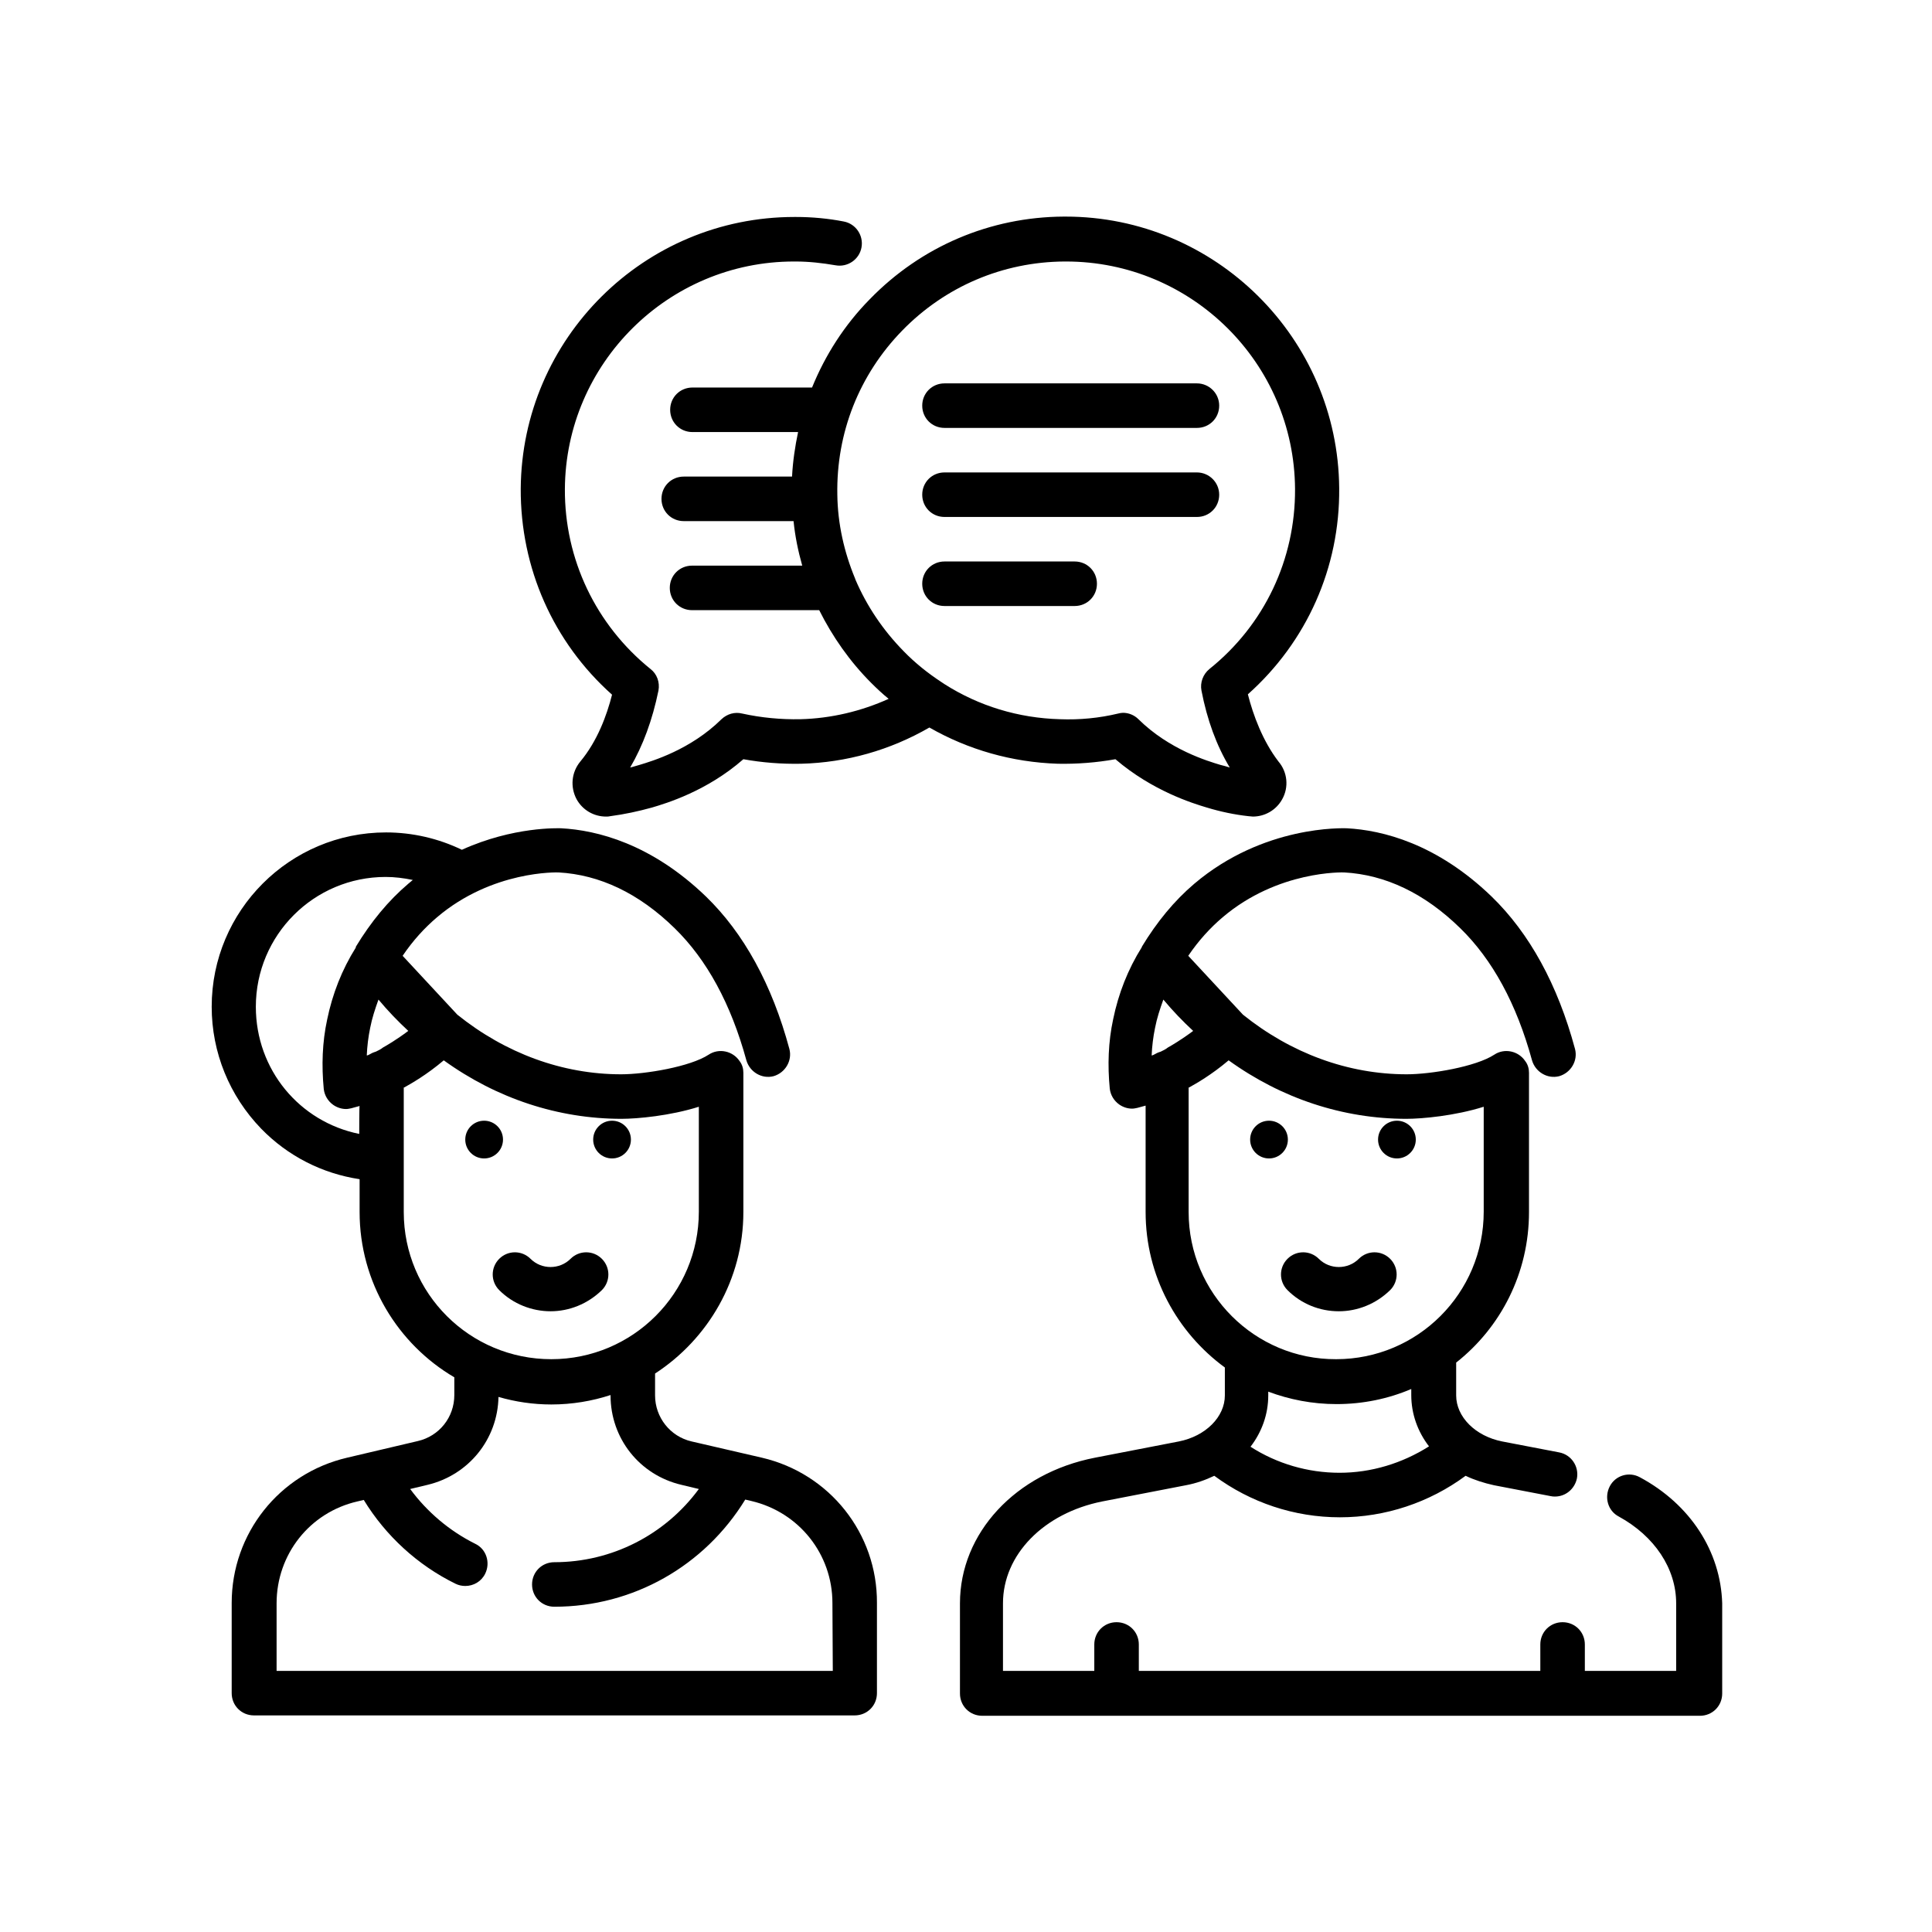
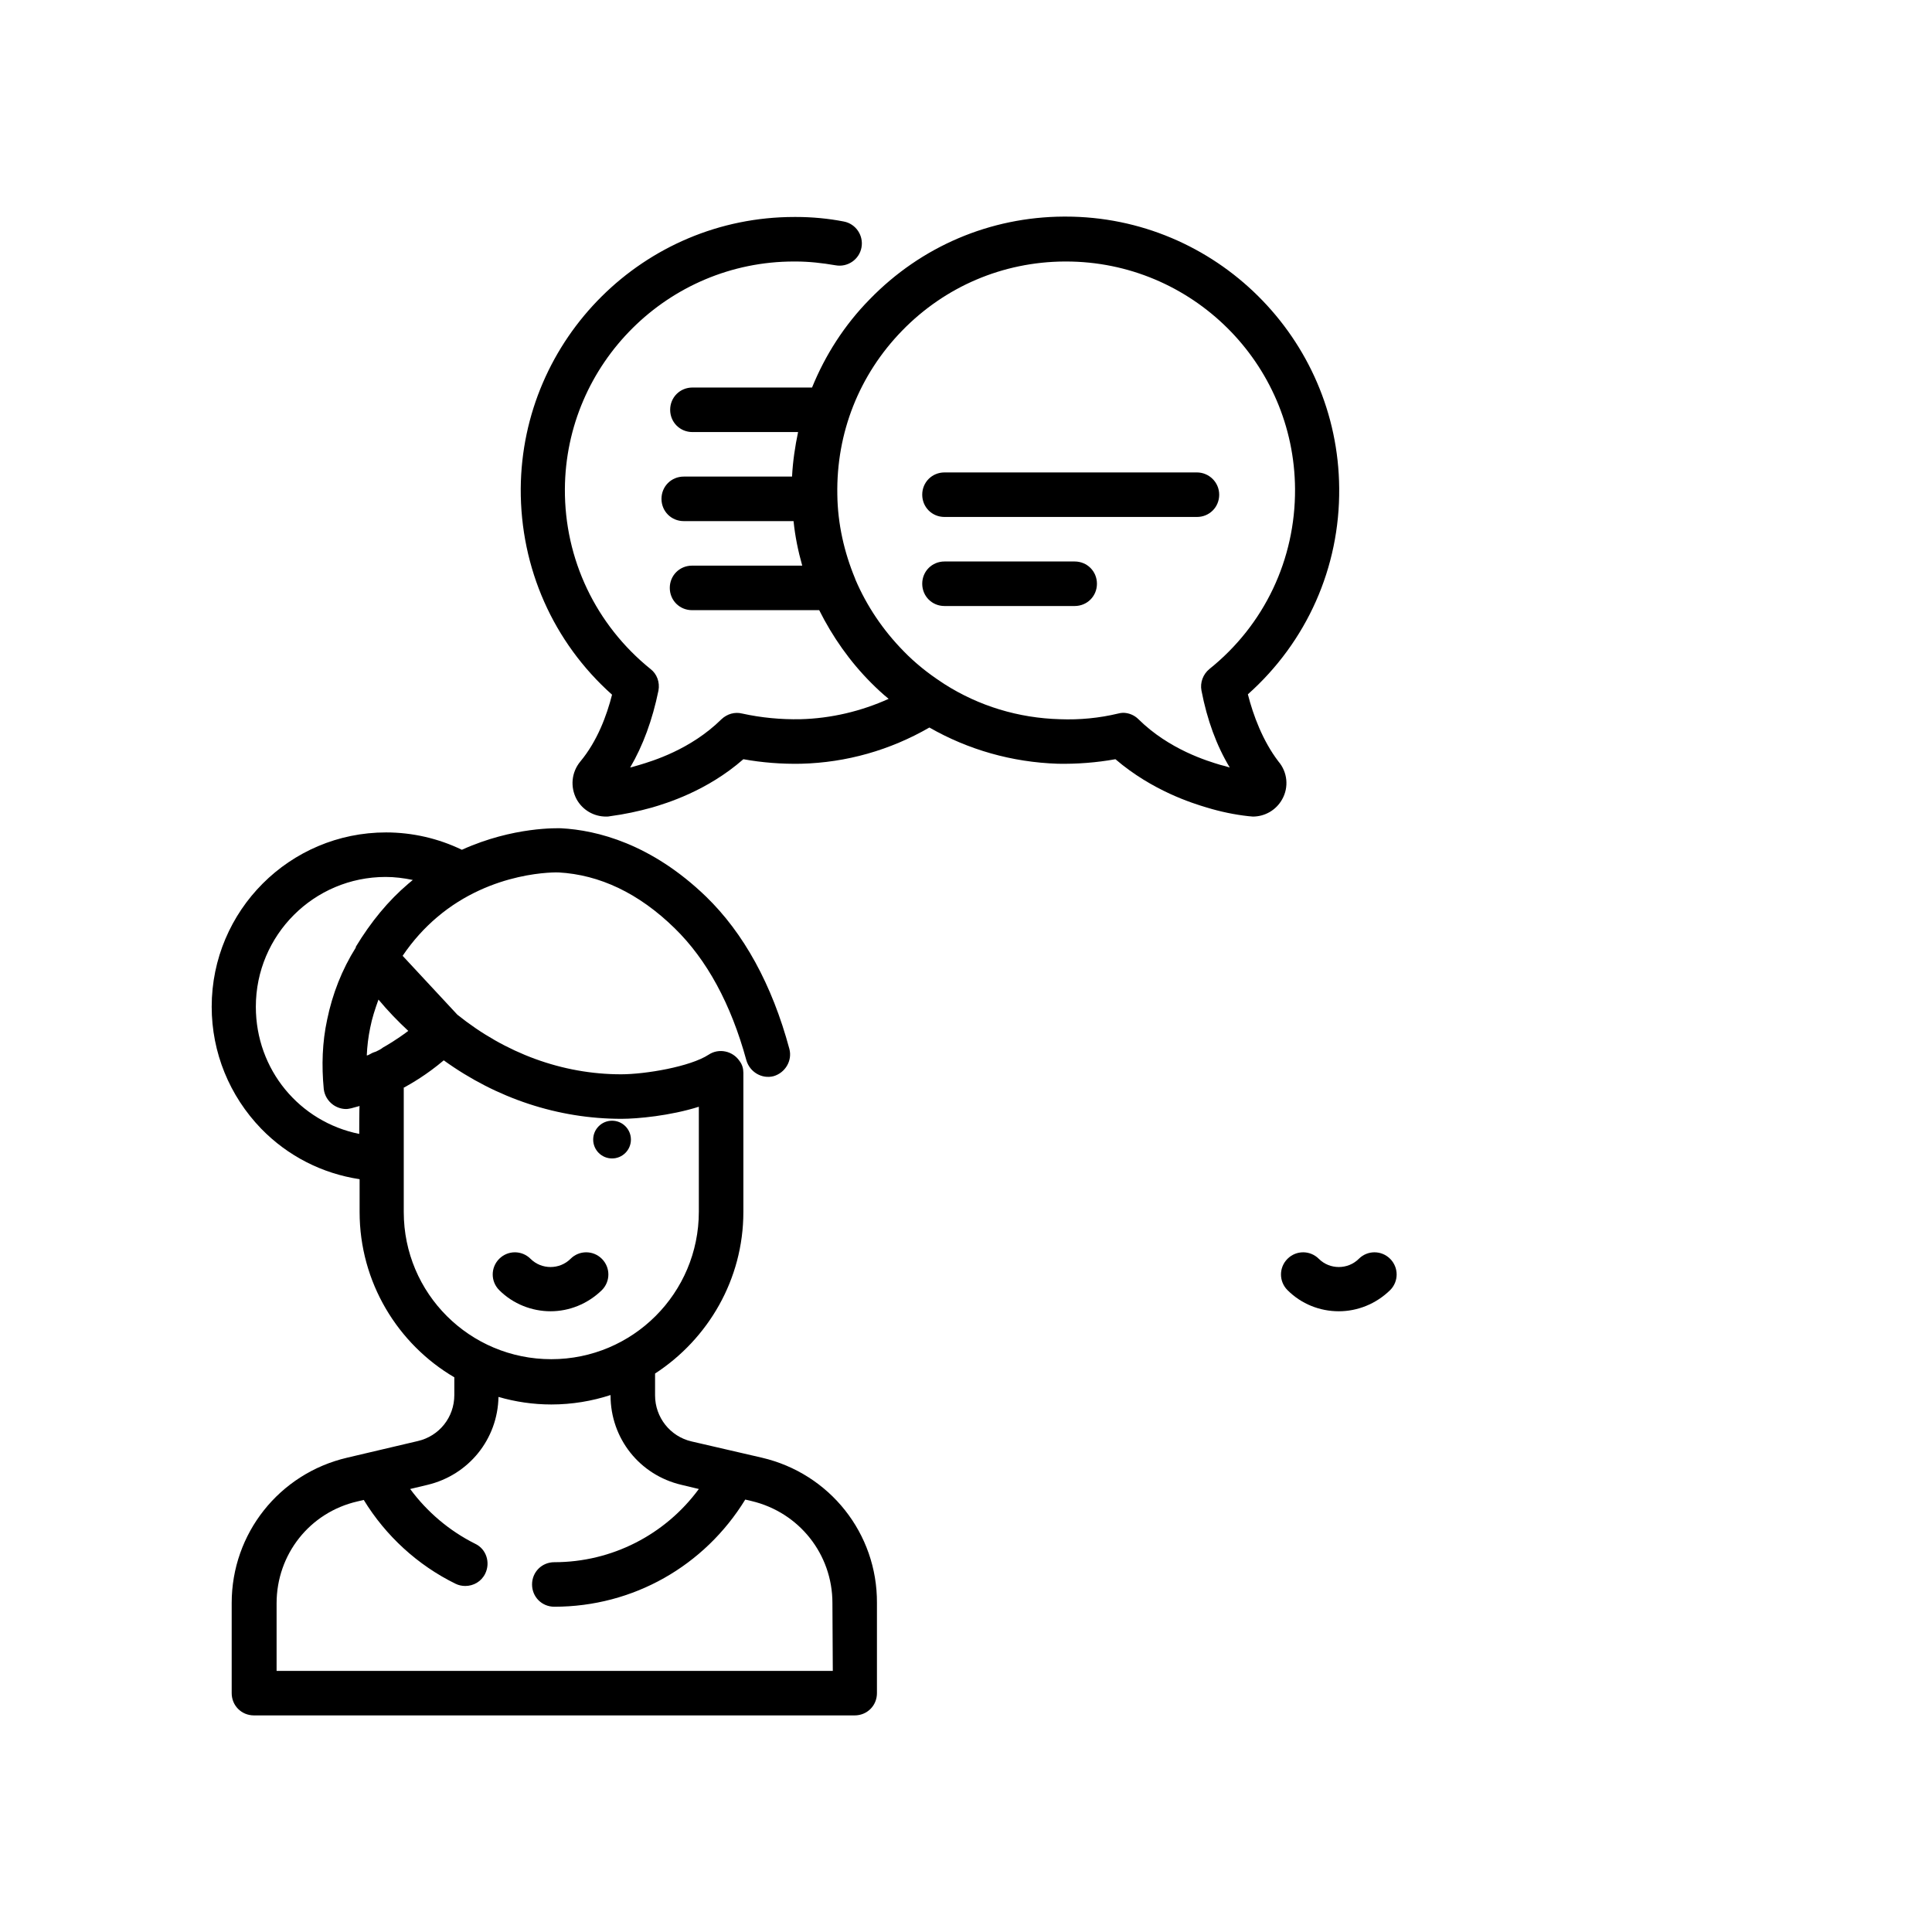
<svg xmlns="http://www.w3.org/2000/svg" version="1.1" id="Capa_1" x="0px" y="0px" viewBox="0 0 512 512" style="enable-background:new 0 0 512 512;" xml:space="preserve">
  <g>
    <g>
      <g>
        <path d="M201.9,386.3l-18.6-4.3c-5.7-1.3-9.7-6.4-9.7-12.2V364c14-9.1,23.4-24.9,23.4-42.8v-36.7c0,0,0,0,0,0v-0.1     c0,0,0-0.1,0-0.1c0-1.1-0.3-2.2-1-3.1c-1.8-2.7-5.5-3.5-8.2-1.7c-4.9,3.2-16.8,5.2-23.2,5.2c-15.6,0-30.7-5.6-43.4-15.8     l-14.5-15.6c2.7-4,5.8-7.4,9.1-10.2c14.7-12.5,32-11.9,32.2-11.9c10.9,0.6,21.3,5.5,30.8,14.8c8.5,8.3,14.9,20,19,35     c0.9,3.1,4.1,5,7.2,4.2c3.1-0.9,5-4.1,4.2-7.2c-4.6-17.1-12.1-30.7-22.1-40.4c-14.5-14-28.9-17.6-38.4-18.1     c-0.7,0-12.6-0.5-26.3,5.7c-6.2-3-13.1-4.6-20.1-4.6c-25.5,0-46.2,20.7-46.2,46.2c0,12.1,4.7,23.6,13.1,32.3     c7.1,7.3,16.2,11.9,26.1,13.4v8.7c0,18.6,10.1,35,25.1,43.8v4.7c0,5.9-4,10.9-9.7,12.2L92,386.3c-18,4.2-30.6,20.1-30.6,38.5     v23.9c0,3.3,2.6,5.9,5.9,5.9h159.2c3.3,0,5.9-2.6,5.9-5.9v-23.9C232.5,406.4,219.9,390.5,201.9,386.3z M95.2,300.5     c-15.8-3.2-27.4-17-27.4-33.7c0-19,15.4-34.4,34.4-34.4c2.4,0,4.8,0.3,7.2,0.8c-0.4,0.3-0.8,0.7-1.2,1     c-5.3,4.5-9.9,10.1-13.9,16.7c0,0,0,0,0,0c0,0,0,0,0,0.1c0,0,0,0,0,0.1c0,0,0,0,0,0c-3.7,5.9-6.2,12.3-7.6,19.1     c-1.3,6-1.5,12.2-0.9,18.4c0.2,1.7,1.1,3.2,2.5,4.2c1,0.7,2.2,1.1,3.4,1.1c0.5,0,0.9-0.1,1.4-0.2c0.7-0.2,1.5-0.4,2.2-0.6     C95.2,293,95.2,300.5,95.2,300.5z M99.6,278.7c-0.7,0.2-1.3,0.5-1.8,0.8c-0.2,0.1-0.4,0.2-0.6,0.2c0.1-2.4,0.4-4.9,0.9-7.3     c0.5-2.6,1.3-5,2.2-7.5c2.5,3,5.1,5.7,7.9,8.3c-3.2,2.4-5.8,3.9-6.7,4.4C100.9,278.1,100.2,278.4,99.6,278.7z M107,321.2v-33     c0,0,0,0,0.1,0c1.8-1,5.9-3.3,10.5-7.2c14,10.1,30.3,15.5,47.1,15.5c4.2,0,12.9-0.8,20.5-3.2v27.8c0,21.6-17.5,39.1-39.1,39.1     S107,342.8,107,321.2z M220.7,442.8L220.7,442.8H73.3v-17.9c0-13,8.8-24.1,21.4-27l1.7-0.4c5.8,9.5,14.3,17.3,24.3,22.2     c0.8,0.4,1.7,0.6,2.6,0.6c2.2,0,4.3-1.2,5.3-3.3c1.4-2.9,0.3-6.5-2.7-7.9c-6.8-3.4-12.7-8.4-17.2-14.5l4.6-1.1     c10.9-2.6,18.6-12.1,18.8-23.3c4.5,1.3,9.2,2,14,2c5.5,0,10.8-0.9,15.7-2.5v0.1c0,11.4,7.7,21.1,18.8,23.7l4.6,1.1     c-8.9,12.1-23,19.4-38.3,19.4c-3.3,0-5.9,2.6-5.9,5.9s2.6,5.9,5.9,5.9c20.9,0,39.8-10.8,50.6-28.4l1.7,0.4     c12.6,3,21.4,14.1,21.4,27L220.7,442.8L220.7,442.8z" />
      </g>
    </g>
    <g>
      <g>
-         <circle cx="128.3" cy="302" r="5" />
-       </g>
+         </g>
    </g>
    <g>
      <g>
        <circle cx="162.2" cy="302" r="5" />
      </g>
    </g>
    <g>
      <g>
        <g>
          <path d="M151.2,333.6c-2.9,2.9-7.7,2.9-10.6,0c-2.3-2.3-6-2.3-8.3,0c-2.3,2.3-2.3,6,0,8.3c3.7,3.7,8.7,5.6,13.6,5.6      s9.8-1.9,13.6-5.6c2.3-2.3,2.3-6,0-8.3C157.2,331.3,153.5,331.3,151.2,333.6z" />
          <path d="M354.8,347.5c4.9,0,9.8-1.9,13.6-5.6c2.3-2.3,2.3-6,0-8.3s-6-2.3-8.3,0c-2.9,2.9-7.7,2.9-10.6,0c-2.3-2.3-6-2.3-8.3,0      c-2.3,2.3-2.3,6,0,8.3C344.9,345.6,349.8,347.5,354.8,347.5z" />
-           <path d="M434.6,391.5c-2.9-1.6-6.5-0.5-8,2.4s-0.5,6.5,2.4,8c9.5,5.2,15.2,13.8,15.2,23v17.9H420v-7c0-3.3-2.6-5.9-5.9-5.9      s-5.9,2.6-5.9,5.9v7H301.8v-7c0-3.3-2.6-5.9-5.9-5.9c-3.3,0-5.9,2.6-5.9,5.9v7h-24.2v-17.9c0-12.9,10.8-23.9,26.3-27l22.2-4.3      c2.7-0.5,5.2-1.4,7.5-2.5c9.6,7.1,21.2,11,33.3,11c12,0,23.7-3.9,33.3-11c2.3,1.1,4.8,1.9,7.5,2.5l15.1,2.9      c0.4,0.1,0.8,0.1,1.1,0.1c2.8,0,5.2-2,5.8-4.8c0.6-3.2-1.5-6.3-4.7-6.9l-15.1-2.9c-7.1-1.4-12.2-6.5-12.2-12.2v-8.7      c11.8-9.3,19.3-23.7,19.3-39.9v-36.7c0,0,0,0,0,0v-0.1c0,0,0-0.1,0-0.1c0-1.1-0.3-2.2-1-3.1c-1.8-2.7-5.5-3.5-8.2-1.7      c-4.9,3.2-16.8,5.2-23.2,5.2c-15.6,0-30.7-5.6-43.4-15.8l-14.5-15.6c2.7-4,5.8-7.4,9.1-10.2c14.7-12.5,32-11.9,32.2-11.9      c10.9,0.6,21.3,5.5,30.8,14.8c8.5,8.3,14.9,20,19,35c0.9,3.1,4.1,5,7.2,4.2c3.1-0.9,5-4.1,4.2-7.2      c-4.6-17.1-12.1-30.7-22.1-40.4c-14.5-14-28.9-17.6-38.4-18.1c-0.9,0-22-0.9-40.4,14.7c-5.3,4.5-9.9,10.1-13.9,16.7c0,0,0,0,0,0      c0,0,0,0,0,0c0,0,0,0.1,0,0.1c0,0,0,0,0,0c-3.7,5.9-6.2,12.3-7.6,19.1c-1.3,6-1.5,12.2-0.9,18.4c0.2,1.7,1.1,3.2,2.5,4.2      c1,0.7,2.2,1.1,3.4,1.1c0.5,0,0.9-0.1,1.4-0.2c0.7-0.2,1.5-0.4,2.2-0.6v28.2c0,16.9,8.3,31.9,21,41.2v7.4      c0,5.7-5.1,10.8-12.2,12.2l-22.2,4.3c-21.1,4.1-35.8,20-35.8,38.6v23.9c0,3.3,2.6,5.9,5.9,5.9h190.2c3.3,0,5.9-2.6,5.9-5.9      v-23.9C456,411.2,448,398.7,434.6,391.5z M355,390.3c-8.4,0-16.6-2.4-23.6-6.9c3-3.9,4.7-8.6,4.7-13.6v-1      c5.6,2.1,11.7,3.3,18.1,3.3c7,0,13.7-1.4,19.8-4v1.6c0,5,1.7,9.7,4.7,13.6C371.6,387.8,363.4,390.3,355,390.3z M307.6,278.7      c-0.7,0.2-1.3,0.5-1.8,0.8c-0.2,0.1-0.4,0.2-0.6,0.2c0.1-2.4,0.4-4.9,0.9-7.3c0.5-2.6,1.3-5,2.2-7.5c2.5,3,5.1,5.7,7.9,8.3      c-3.2,2.4-5.8,3.9-6.7,4.4C308.9,278.1,308.2,278.4,307.6,278.7z M315,321.2v-33c0,0,0,0,0.1,0c1.8-1,5.9-3.3,10.5-7.2      c14,10.1,30.3,15.5,47.1,15.5c4.2,0,12.9-0.8,20.5-3.2v27.8c0,21.6-17.5,39.1-39.1,39.1C332.6,360.3,315,342.8,315,321.2z" />
        </g>
      </g>
    </g>
    <g>
      <g>
-         <circle cx="336.3" cy="302" r="5" />
-       </g>
+         </g>
    </g>
    <g>
      <g>
-         <circle cx="370.2" cy="302" r="5" />
-       </g>
+         </g>
    </g>
    <g>
      <g>
        <path d="M330.7,184c15.6-13.9,24.4-33.6,24.2-54.6c-0.3-39.8-32.8-72-72.5-72c-0.2,0-0.3,0-0.5,0c-19.5,0.1-37.8,7.9-51.4,21.9     c-6.7,6.8-11.8,14.8-15.3,23.4h-31.7c-3.3,0-5.9,2.6-5.9,5.9c0,3.3,2.6,5.9,5.9,5.9h28c-0.8,3.8-1.4,7.8-1.6,11.8h-28.7     c-3.3,0-5.9,2.6-5.9,5.9s2.6,5.9,5.9,5.9h29.1c0.4,4,1.2,7.9,2.3,11.8h-29.2c-3.3,0-5.9,2.6-5.9,5.9c0,3.3,2.6,5.9,5.9,5.9h33.7     c3.5,7,8.1,13.6,13.8,19.3c1.5,1.5,3,2.9,4.6,4.2c-7.3,3.3-15.3,5.2-23.4,5.4c-5.2,0.1-10.4-0.4-15.4-1.5c-2-0.5-4,0.1-5.5,1.5     c-8.2,8.1-18.4,11.1-21.7,12.1c-0.8,0.2-1.6,0.5-2.5,0.7c3.4-5.8,5.9-12.6,7.5-20.4c0.4-2.2-0.4-4.4-2.1-5.7     c-14.5-11.7-22.8-29.1-22.7-47.7c0.2-33.3,27.4-60.3,60.7-60.3c0.1,0,0.3,0,0.4,0c3.6,0,7.1,0.4,10.6,1c3.2,0.6,6.3-1.5,6.9-4.7     c0.6-3.2-1.5-6.3-4.7-6.9c-4.1-0.8-8.4-1.2-12.6-1.2c-0.2,0-0.3,0-0.5,0c-39.8,0-72.2,32.2-72.5,72c-0.1,21,8.6,40.7,24.2,54.6     c-1.4,5.5-3.9,12.3-8.4,17.7c-2.4,2.9-2.7,6.8-1,10c1.6,2.9,4.6,4.6,7.8,4.6c0.4,0,0.7,0,1.1-0.1c3.8-0.5,7.5-1.3,11.1-2.3     c3.7-1.1,14.5-4.3,24.2-12.8c5,0.9,10.1,1.3,15.3,1.2c12-0.3,23.6-3.6,34-9.6c10.3,5.9,21.9,9.2,34,9.6     c5.1,0.1,10.3-0.3,15.3-1.2c9.8,8.4,20.5,11.7,24.2,12.8c3.6,1.1,7.4,1.9,11.1,2.3c0.4,0,0.8,0.1,1.1,0.1c3.2,0,6.2-1.7,7.8-4.6     c1.8-3.2,1.4-7.2-1-10C334.6,196.3,332.1,189.5,330.7,184z M323.4,202.7c-3.3-1-13.5-4-21.7-12.1c-1.1-1.1-2.6-1.7-4.1-1.7     c-0.4,0-0.9,0.1-1.3,0.2c-5,1.2-10.2,1.7-15.4,1.5c-11-0.3-21.5-3.5-30.6-9.3c-0.3-0.2-0.6-0.4-0.9-0.6c-3.5-2.3-6.9-5-9.9-8.1     c-5.5-5.6-9.8-12-12.8-19c0-0.1-0.1-0.2-0.1-0.3c-2.9-7-4.6-14.5-4.7-22.2c-0.3-16.4,5.8-31.8,17.2-43.5     c11.4-11.7,26.7-18.2,43-18.3c0.1,0,0.3,0,0.4,0c33.3,0,60.5,26.9,60.7,60.3c0.1,18.6-8.1,36-22.7,47.7c-1.7,1.4-2.5,3.6-2.1,5.7     c1.5,7.8,4,14.6,7.5,20.4C325,203.1,324.2,202.9,323.4,202.7z" />
      </g>
    </g>
    <g>
      <g>
-         <path d="M317.2,101.6h-66.9c-3.3,0-5.9,2.6-5.9,5.9c0,3.3,2.6,5.9,5.9,5.9h66.9c3.3,0,5.9-2.6,5.9-5.9S320.4,101.6,317.2,101.6z" />
-       </g>
+         </g>
    </g>
    <g>
      <g>
        <path d="M317.2,125.2h-66.9c-3.3,0-5.9,2.6-5.9,5.9c0,3.3,2.6,5.9,5.9,5.9h66.9c3.3,0,5.9-2.6,5.9-5.9     C323.1,127.8,320.4,125.2,317.2,125.2z" />
      </g>
    </g>
    <g>
      <g>
        <path d="M284.8,148.8h-34.5c-3.3,0-5.9,2.6-5.9,5.9c0,3.3,2.6,5.9,5.9,5.9h34.5c3.3,0,5.9-2.6,5.9-5.9     C290.7,151.4,288.1,148.8,284.8,148.8z" />
      </g>
    </g>
  </g>
</svg>